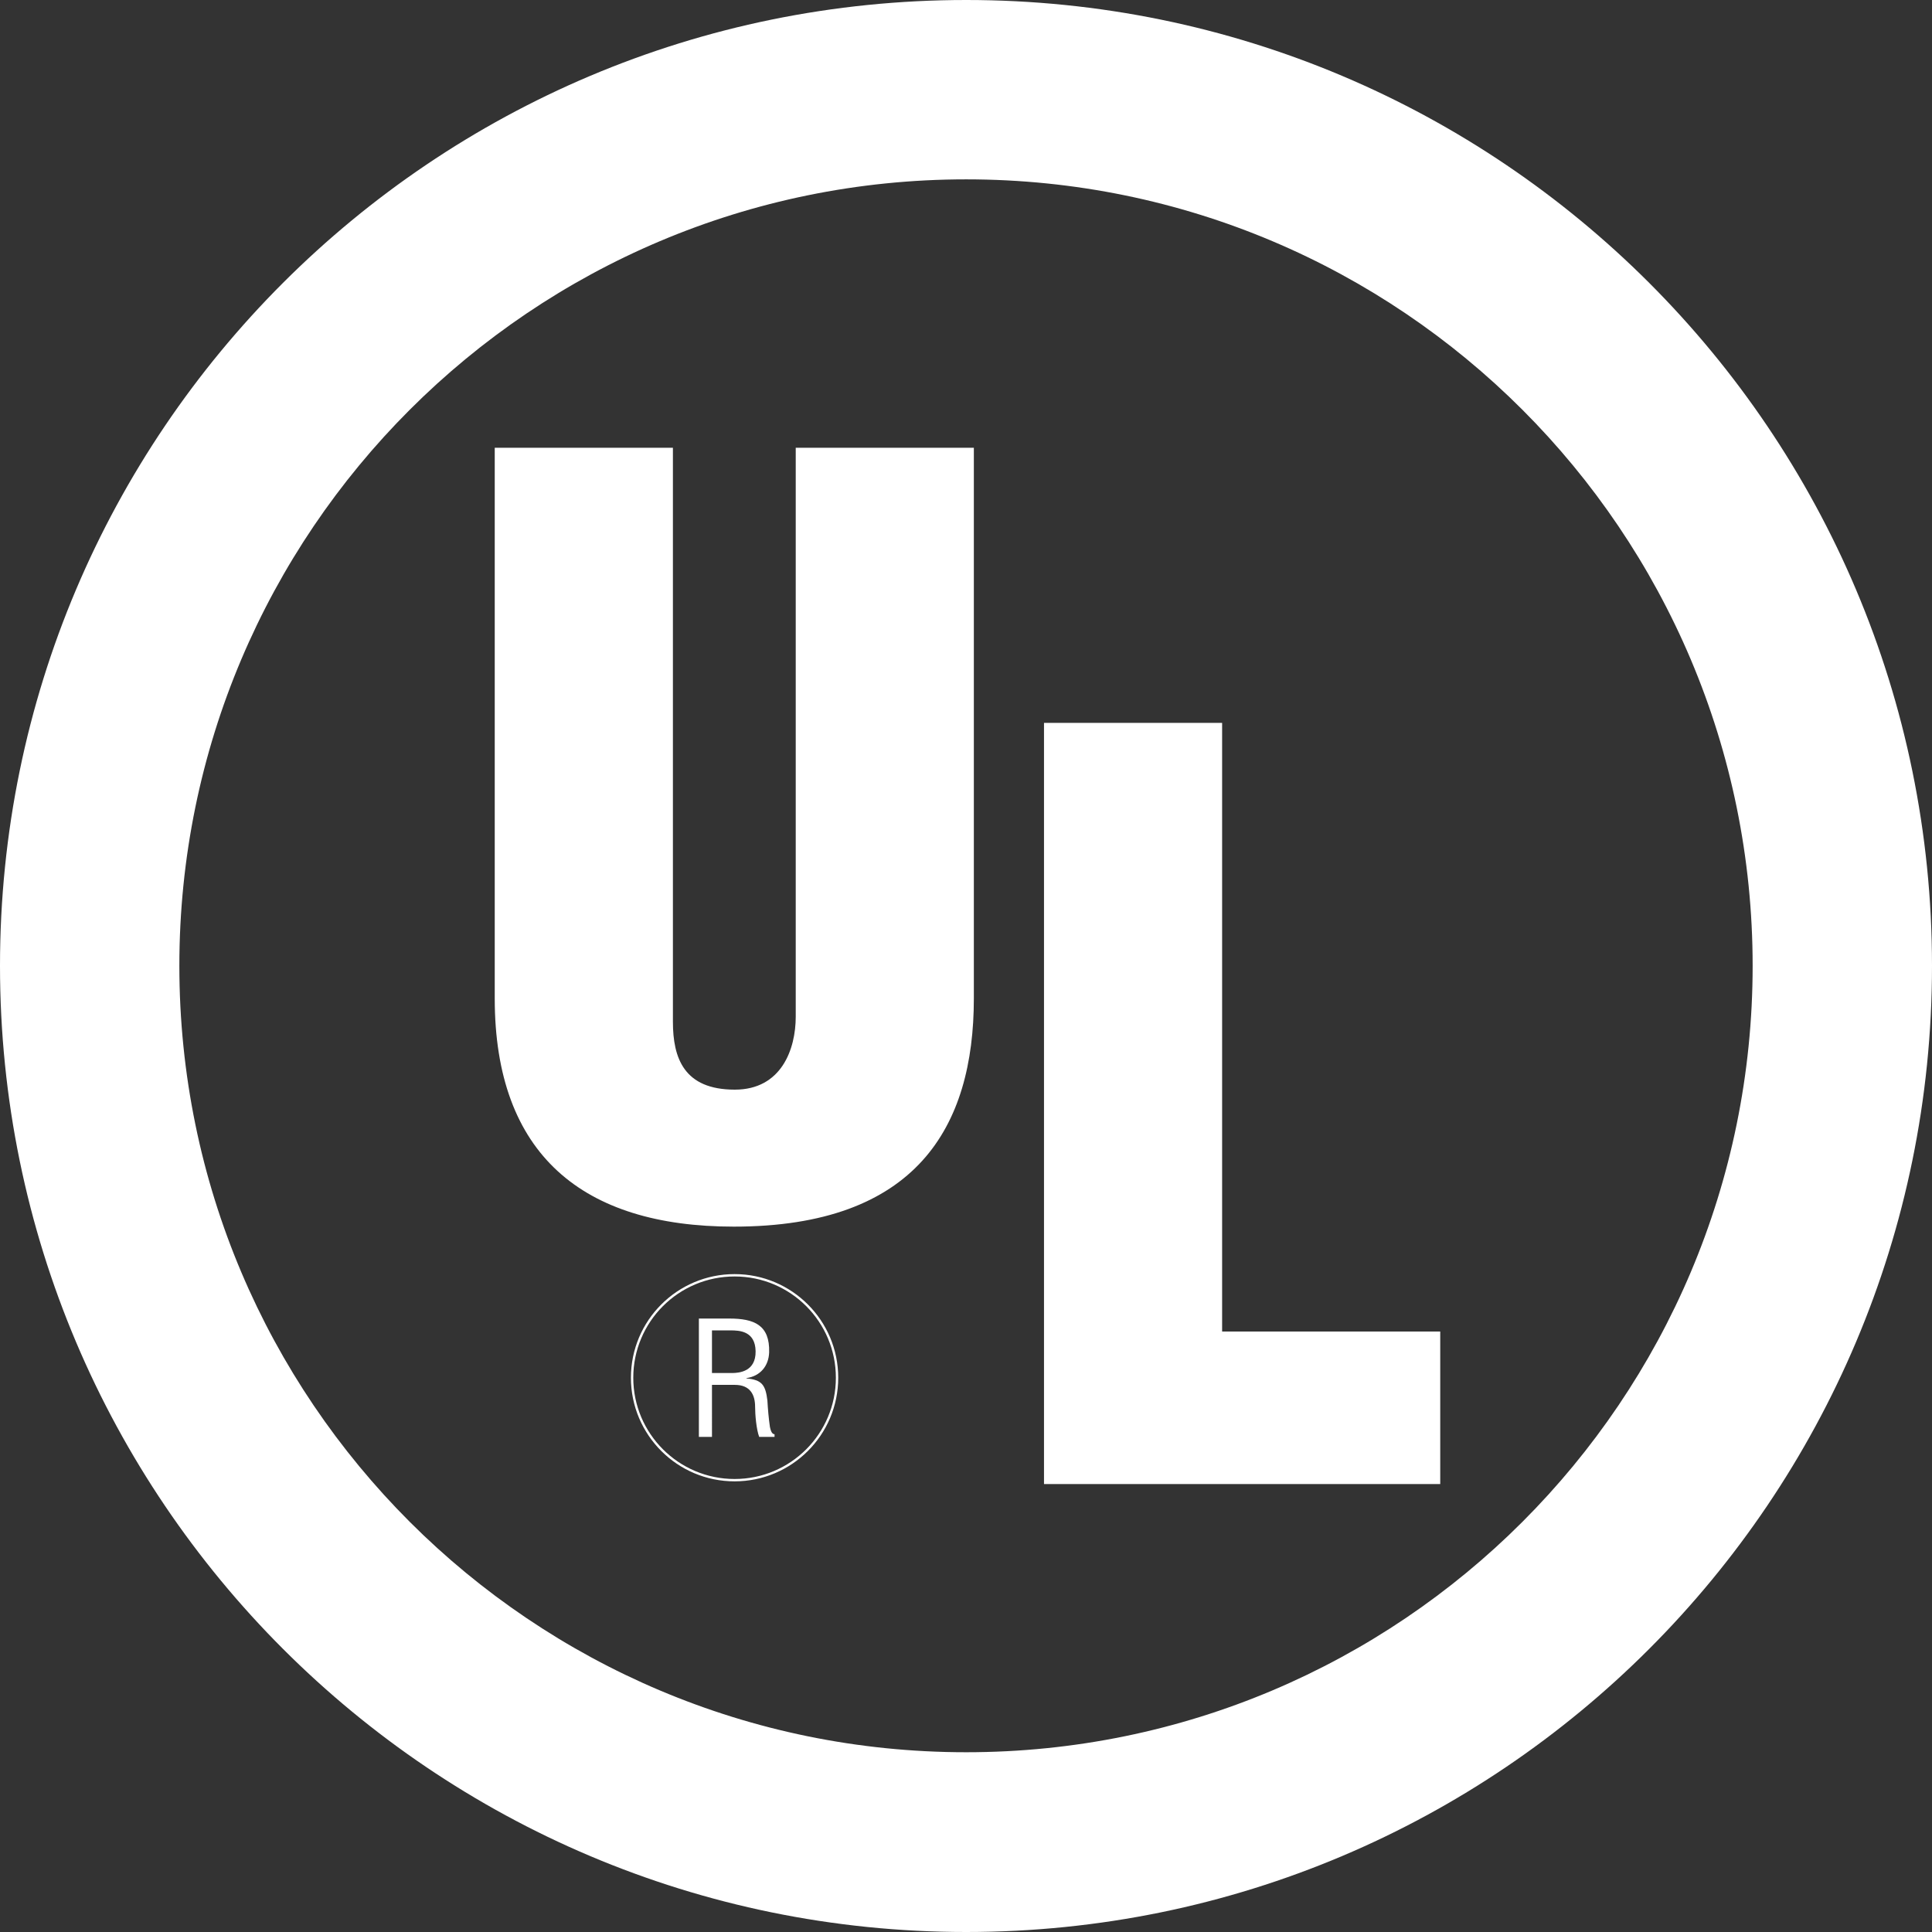
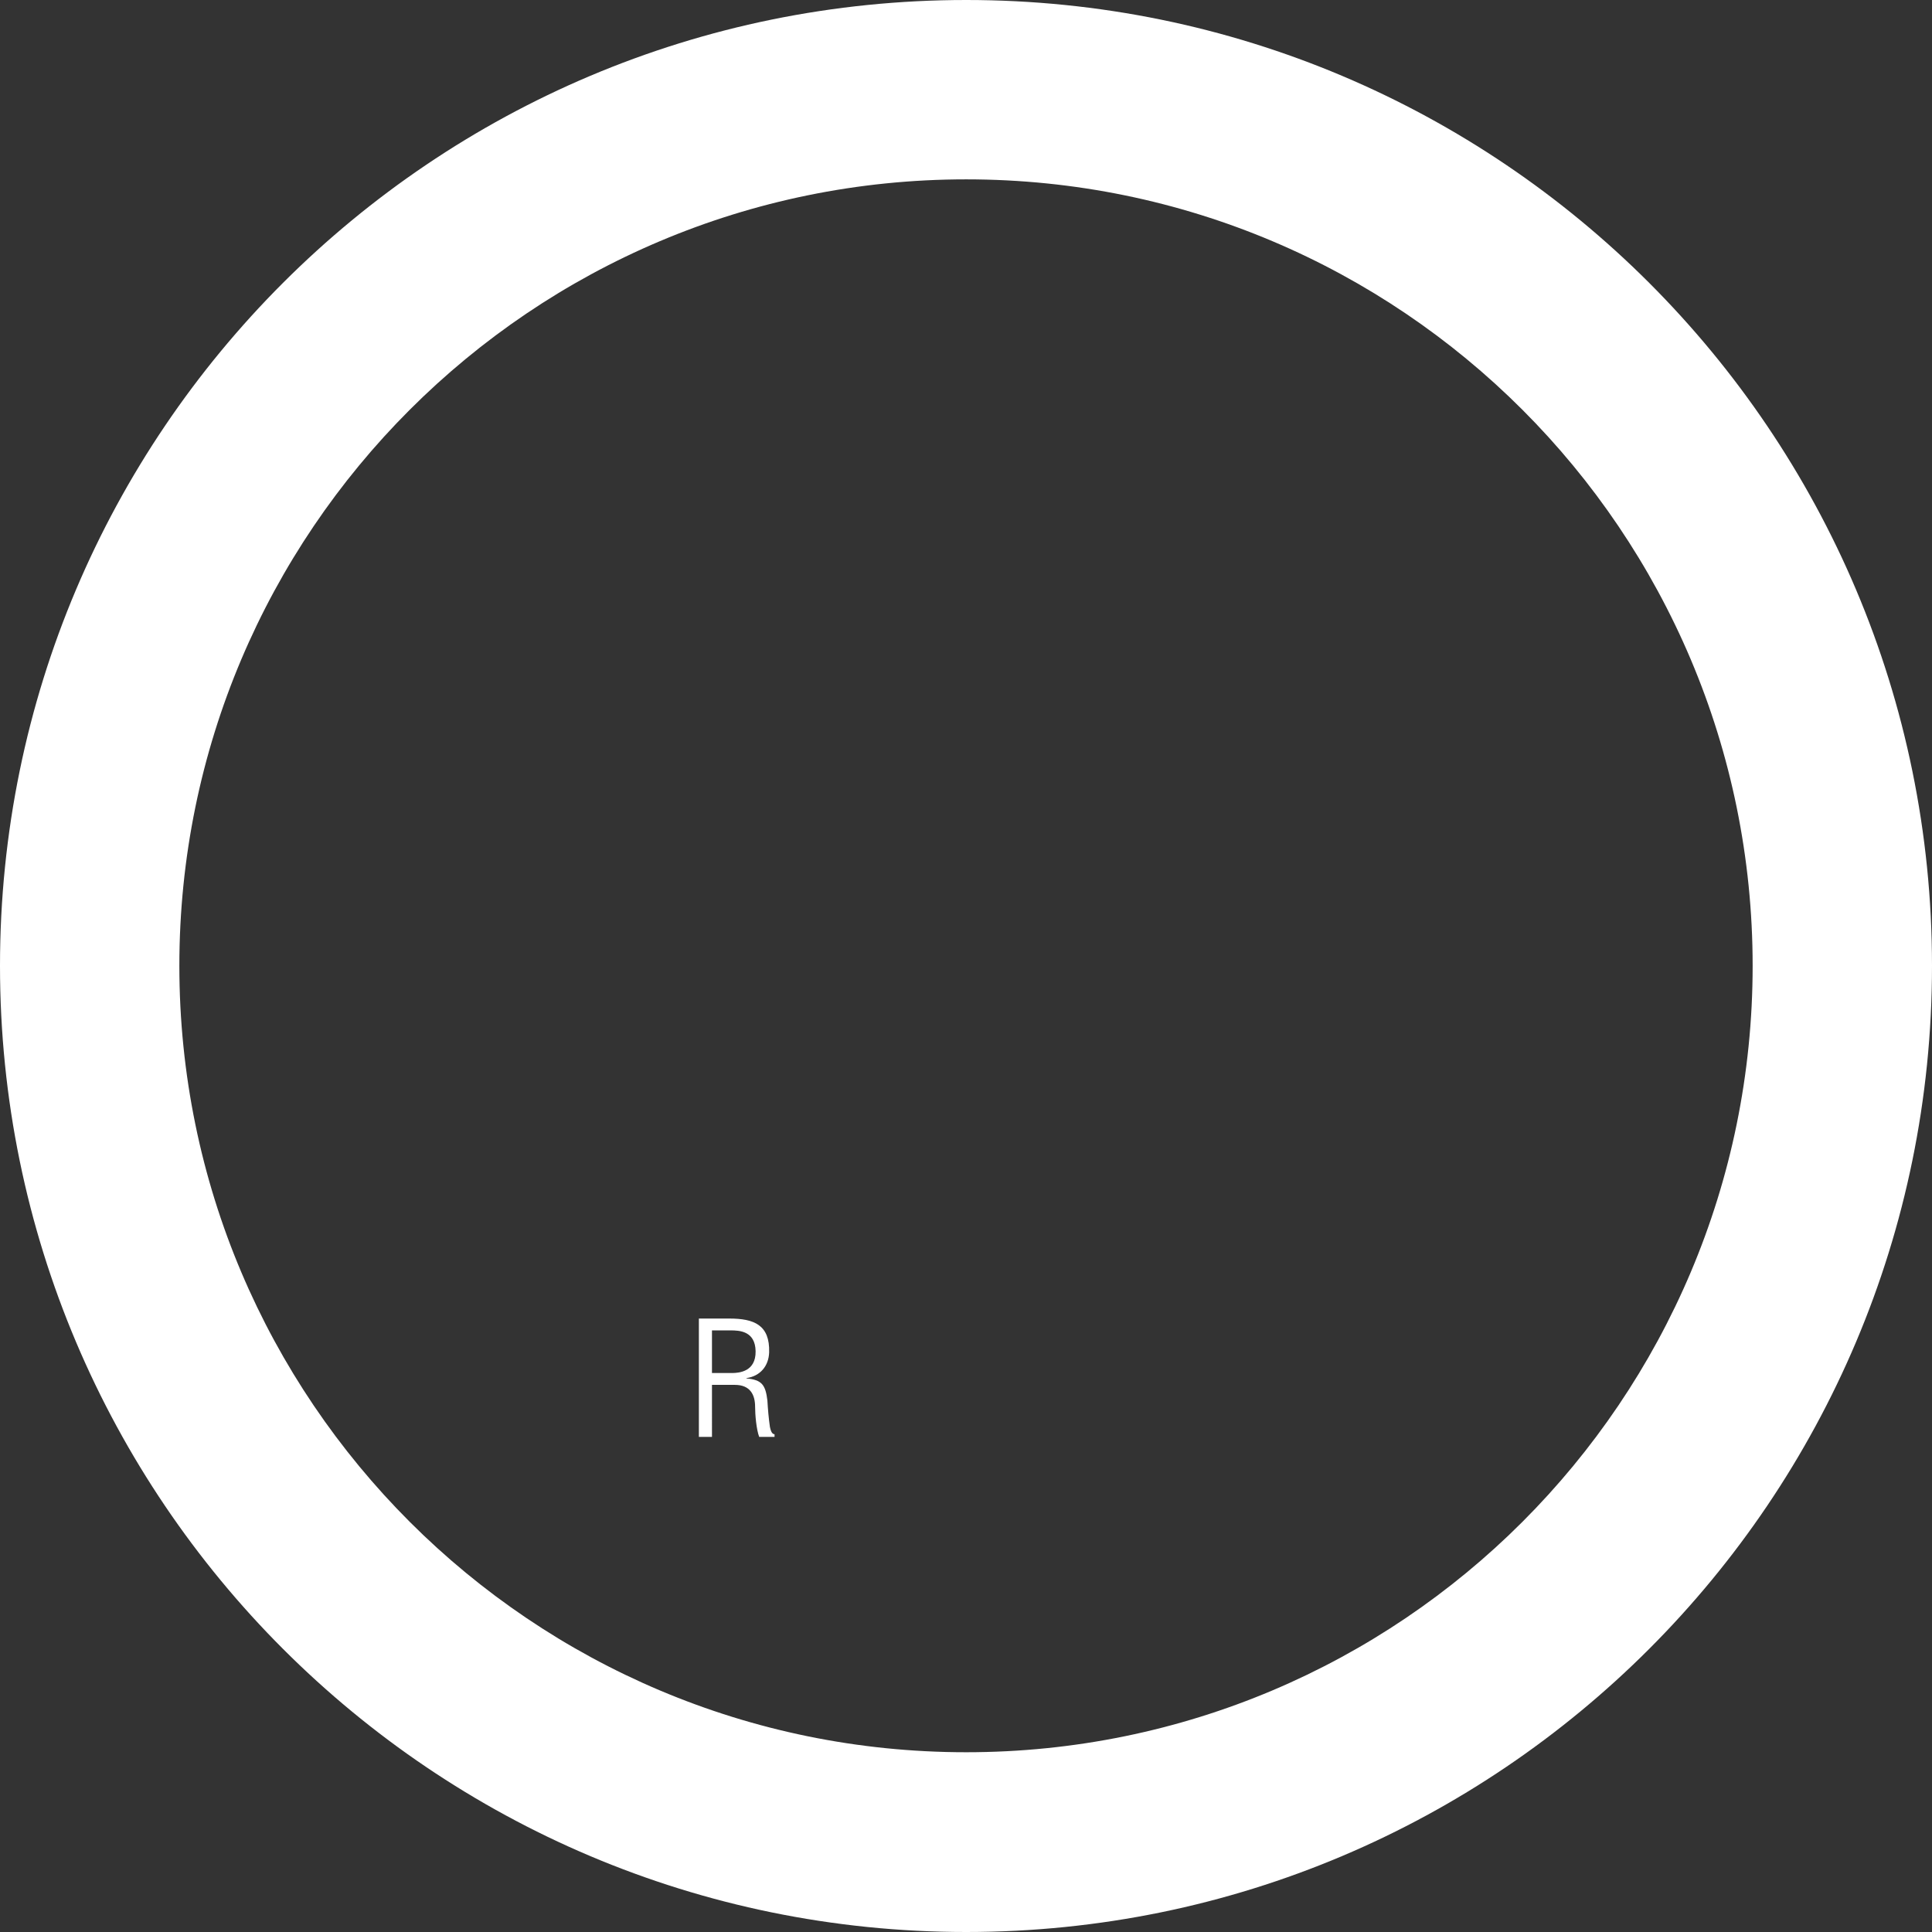
<svg xmlns="http://www.w3.org/2000/svg" version="1.1" id="svg5201" x="0px" y="0px" width="724.528px" height="724.528px" viewBox="17.222 17.222 724.528 724.528" enable-background="new 17.222 17.222 724.528 724.528" xml:space="preserve">
  <rect x="17.222" y="17.222" width="724.528" height="724.528" fill="#333333" stroke="none" />
  <path id="path4216" fill="#FFFFFF" d="M379.562,17.222c-200.059,0-362.34,162.107-362.34,362.189  c0,200.059,162.281,362.339,362.34,362.339c200.059,0,362.188-162.28,362.188-362.339C741.75,179.329,579.62,17.222,379.562,17.222z   M379.562,84.483c162.91,0,294.927,132.017,294.927,294.927c0,162.934-132.017,294.927-294.927,294.927  c-162.935,0-295.078-131.993-295.078-294.927C84.483,216.5,216.627,84.483,379.562,84.483z" />
-   <path id="path4220" fill="#FFFFFF" d="M202.755,185.145h66.819v215.248c0,13.684,4.185,25.463,23.206,25.463  c17.517,0,22.854-15.212,22.854-27.367V185.145h66.796v206.501c0,48.292-21.631,85.581-90.025,85.581  c-56.616,0-89.649-27.015-89.649-85.581V185.145" />
-   <path id="path4222" fill="#FFFFFF" d="M408.739,573.766V288.313h66.796v228.249h81.796v57.203H408.739" />
  <path id="path4224" fill="#FFFFFF" d="M284.222,516.139h6.936c3.315,0,9.287,0.188,9.428,7.807c0.118,7.759-6.301,8.111-8.605,8.182  h-7.759V516.139 M284.222,536.57h8.582c5.807,0,7.594,3.785,7.594,8.229c0,2.962,0.47,8.44,1.528,11.285h5.76v-1.011  c-1.199,0-1.552-1.951-1.74-2.774c-0.47-3.315-0.752-6.56-0.94-9.875c-0.705-5.901-2.116-7.759-7.876-8.276v-0.117  c5.149-0.729,8.347-4.467,8.535-9.663c0.282-10.251-5.619-12.673-14.93-12.673h-11.426v44.39h4.914V536.57" />
-   <path id="path4226" fill="none" stroke="#FFFFFF" stroke-width="0.885" d="M292.71,572.308c21.207,0,38.418-17.21,38.418-38.417  c0-21.231-17.211-38.418-38.418-38.418c-21.231,0-38.441,17.187-38.441,38.418C254.269,555.098,271.479,572.308,292.71,572.308z" />
</svg>